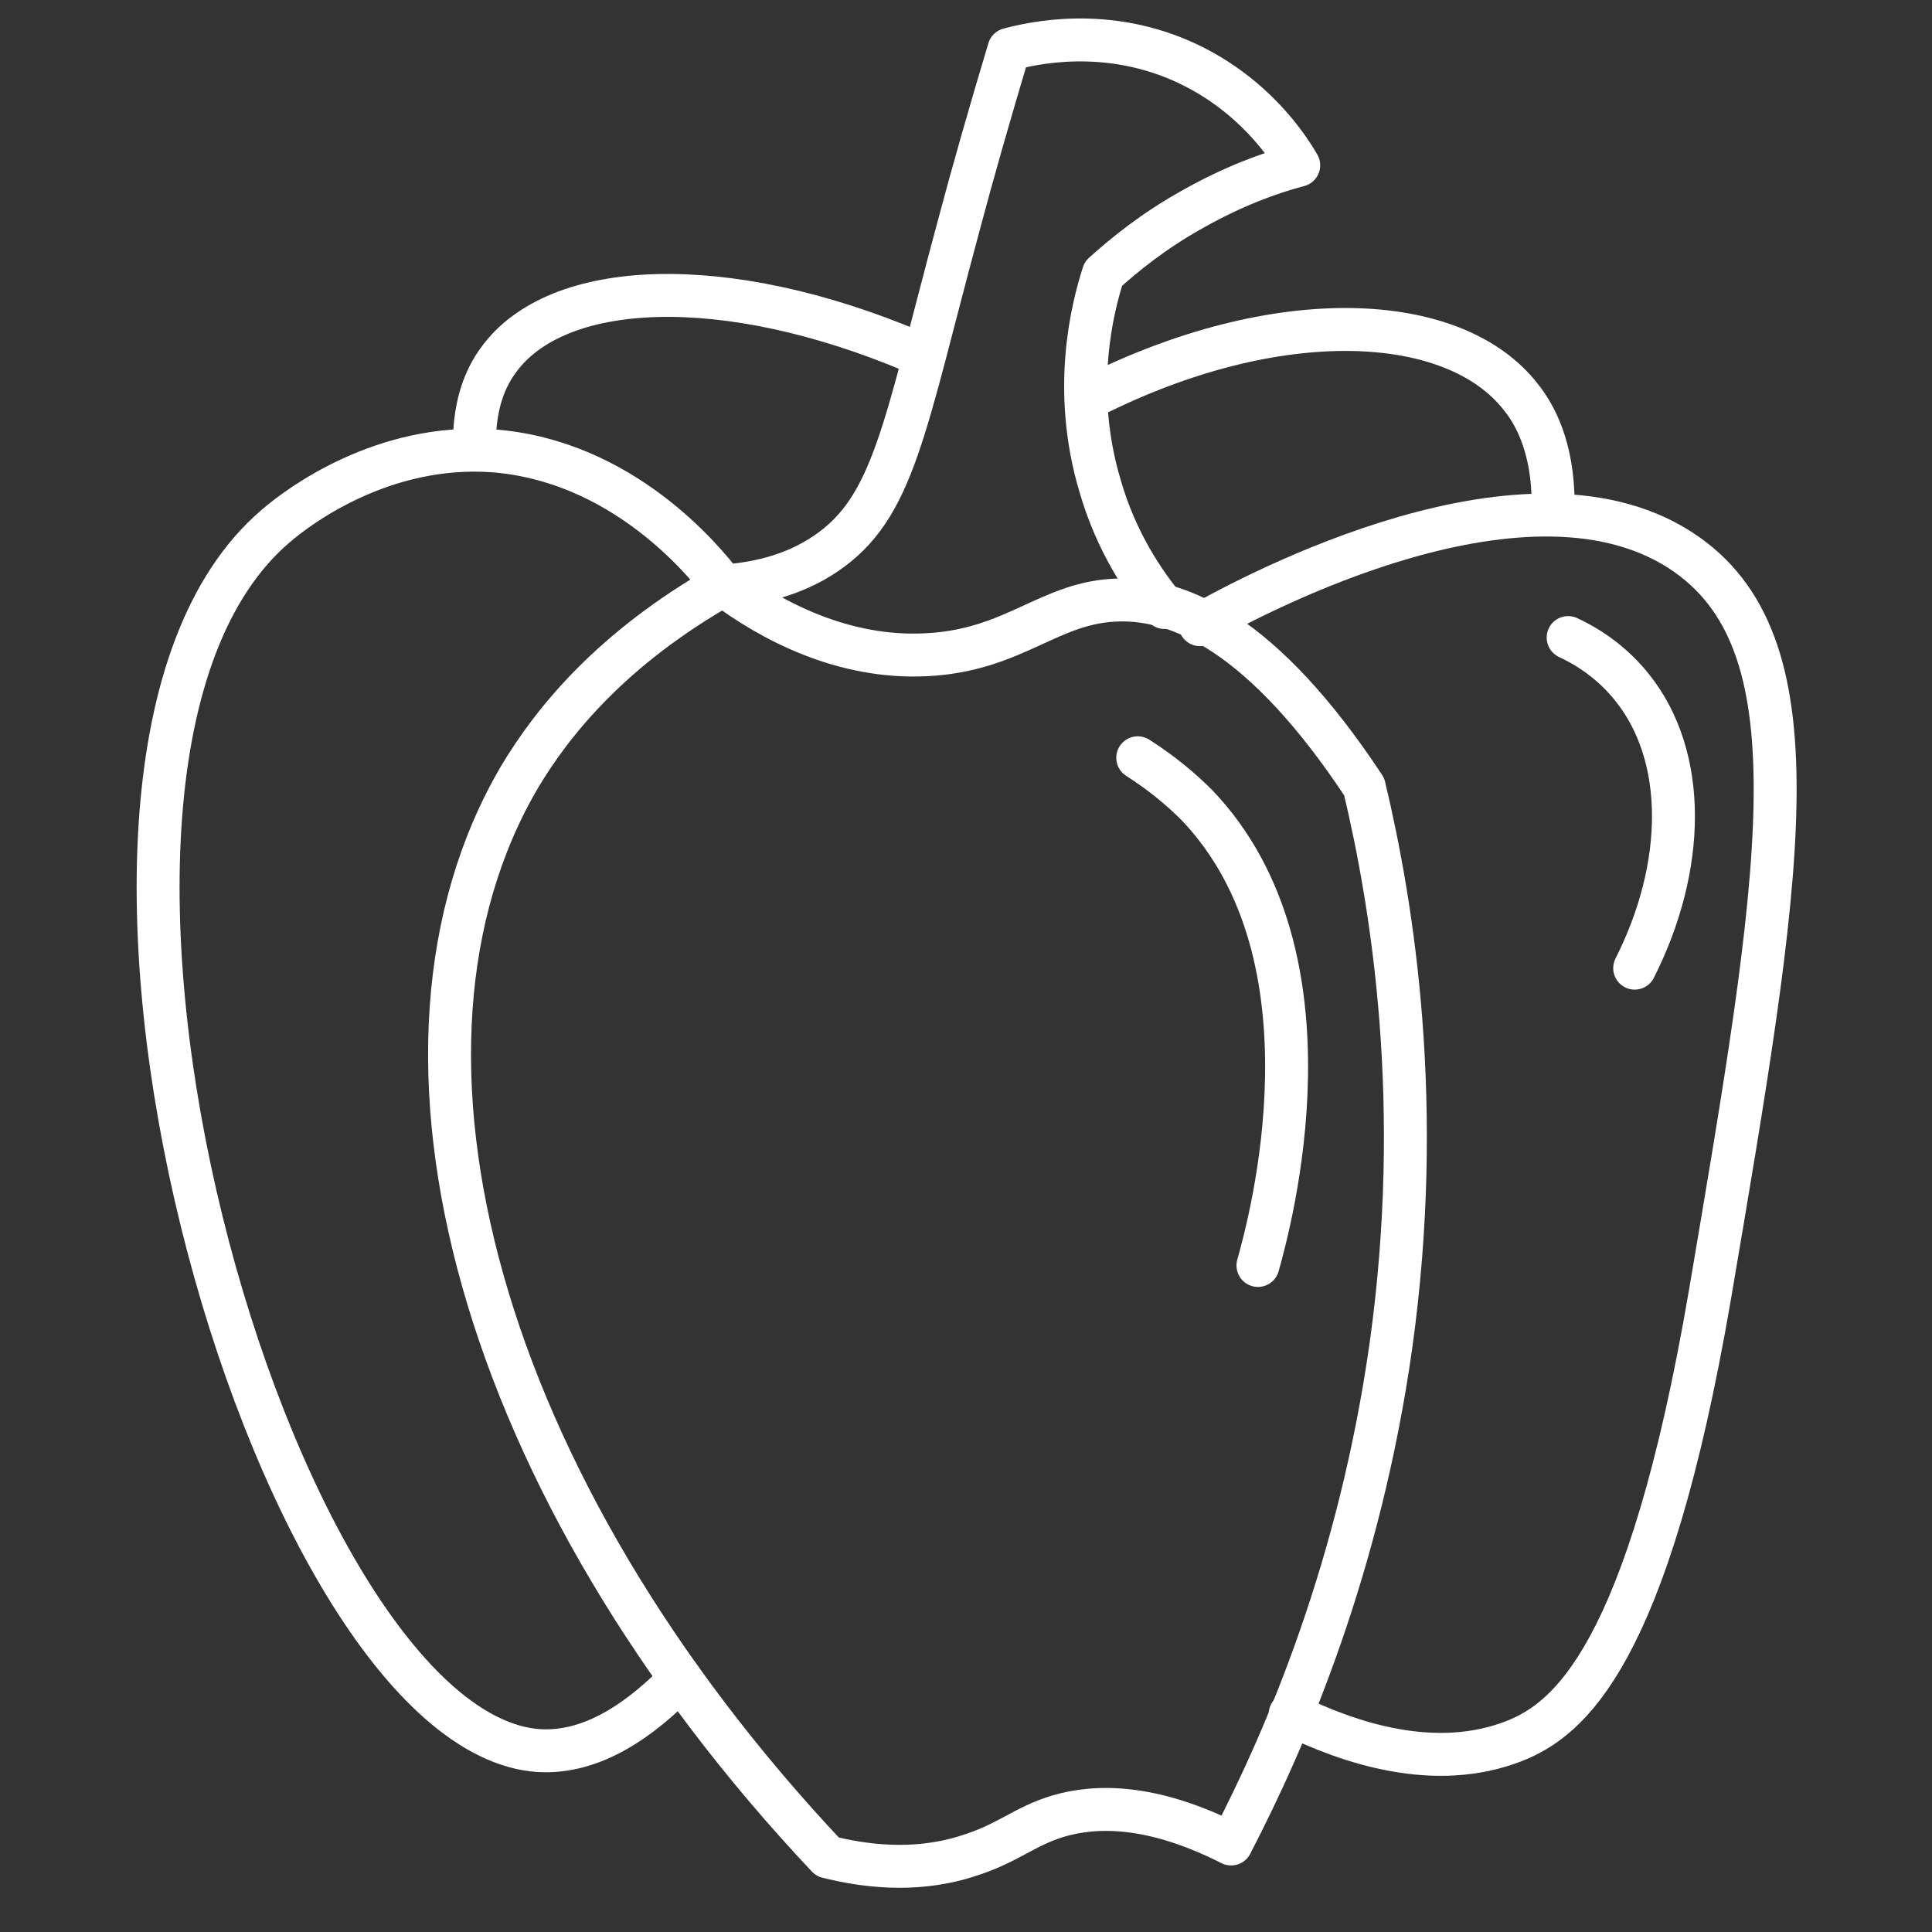
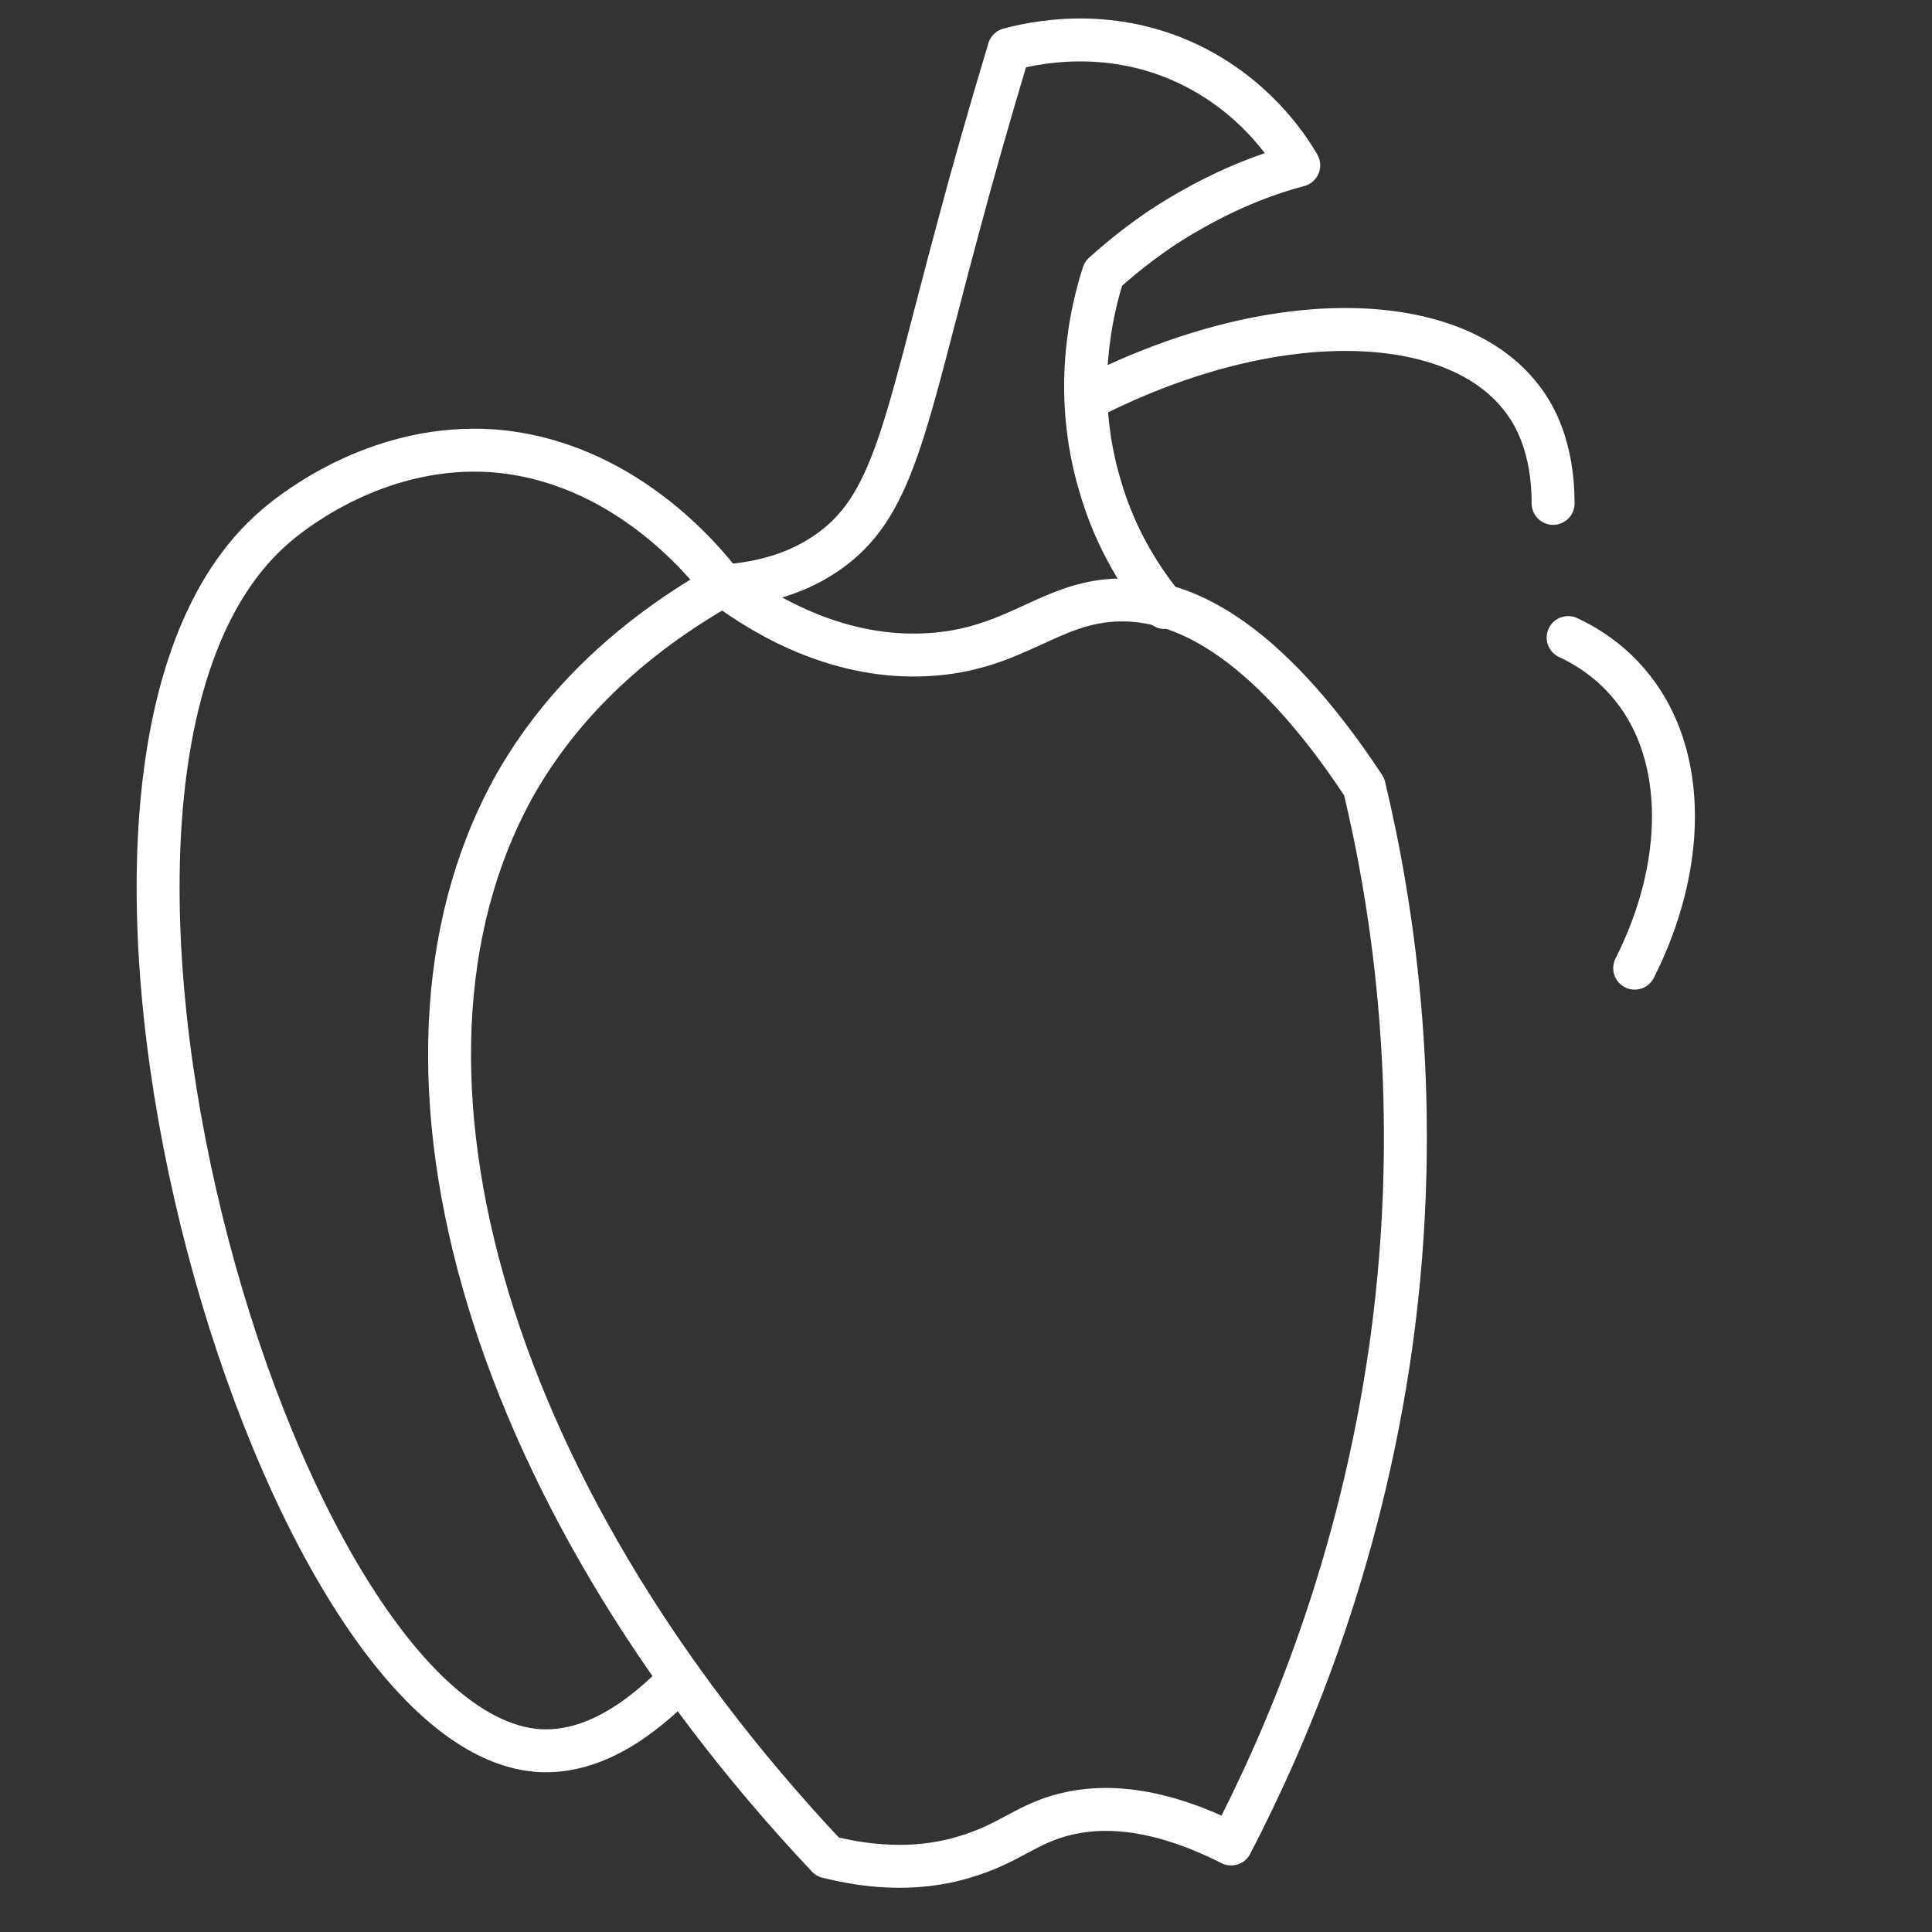
<svg xmlns="http://www.w3.org/2000/svg" id="Layer_1" viewBox="0 0 180 180">
  <rect x="0" y="0" width="180" height="180" fill="#333333" stroke="none" />
  <defs>
    <style>.cls-1{fill:none;stroke:#fff;stroke-linecap:round;stroke-linejoin:round;stroke-width:4px;}</style>
  </defs>
-   <path class="cls-1" d="M67.4,54.5c-10.4,5.9-15.9,12.7-19,17.9-14.9,25.4-3.8,66.1,28.7,100.6,3.2.8,7.9,1.5,12.8,0,4-1.2,5.4-2.8,8.7-3.8,3.4-1,8.6-1.2,16.1,2.6,5.2-10,12-25.9,14.9-46.5,3.1-22.3.2-40.7-2.5-52-9.5-14.4-17.3-17.5-22.8-17.4-6.5.1-9.7,4.7-18,5.1-7.8.4-14.5-3.2-18.9-6.5Z" />
-   <path class="cls-1" d="M111.8,58.2c4.8-2.7,30.9-16.8,45.4-6.5,12.4,8.8,8.7,30.1,2.1,69-5.8,33.8-13.2,39.5-18.2,41.5-7.4,2.9-15.4.2-20.9-2.5" />
+   <path class="cls-1" d="M67.4,54.5c-10.4,5.9-15.9,12.7-19,17.9-14.9,25.4-3.8,66.1,28.7,100.6,3.2.8,7.9,1.5,12.8,0,4-1.2,5.4-2.8,8.7-3.8,3.4-1,8.6-1.2,16.1,2.6,5.2-10,12-25.9,14.9-46.5,3.1-22.3.2-40.7-2.5-52-9.5-14.4-17.3-17.5-22.8-17.4-6.5.1-9.7,4.7-18,5.1-7.8.4-14.5-3.2-18.9-6.5" />
  <path class="cls-1" d="M108.5,56.6c-1.9-2.3-4.5-6.1-6-11.3-2.7-9-.7-16.7.3-19.8,2-1.8,4.7-4,8.3-6,3.7-2.1,7.2-3.4,9.9-4.1-1.1-1.9-4.2-6.5-10.2-9.4-7.7-3.7-14.9-1.9-16.8-1.4-1.8,6-3.4,11.6-4.7,16.5-5.1,18.9-6,26.2-12.4,30.5-3.1,2.1-6.6,2.8-9.5,3-1.9-2.5-9.5-11.7-21.5-12.6-10.2-.7-18,5.1-20.2,7-26.2,22.3-.4,112.4,24.5,114.1,5.1.3,9.6-3,13.2-6.7" />
-   <path class="cls-1" d="M44.2,41.3c0-3.8,1.1-6.2,2.2-7.7,5.4-7.6,21.1-8.3,38.8-.8" />
  <path class="cls-1" d="M101.6,37c17.4-8.8,33.9-8,40.1,0,1.3,1.6,3,4.7,3,9.9" />
-   <path class="cls-1" d="M106,70.6c2.2,1.4,4,2.9,5.5,4.4,13.6,14.2,6.8,39,5.7,42.9" />
  <path class="cls-1" d="M146.1,59.4c3,1.4,4.9,3.3,6,4.7,5.1,6.4,5,16.6.2,26.1" />
</svg>